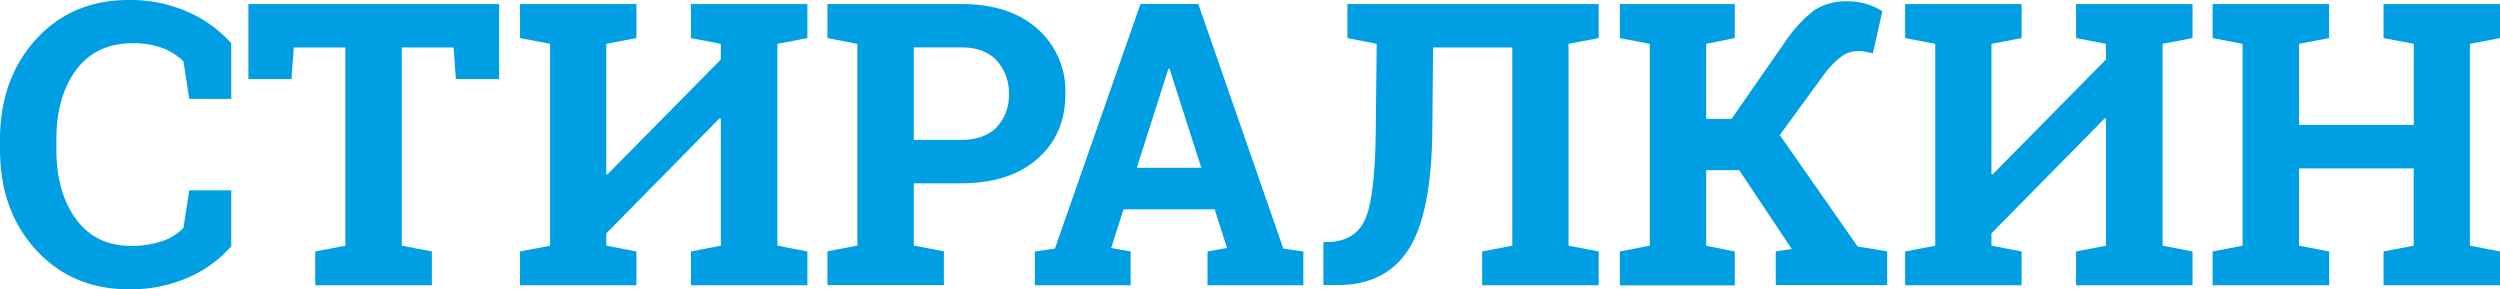
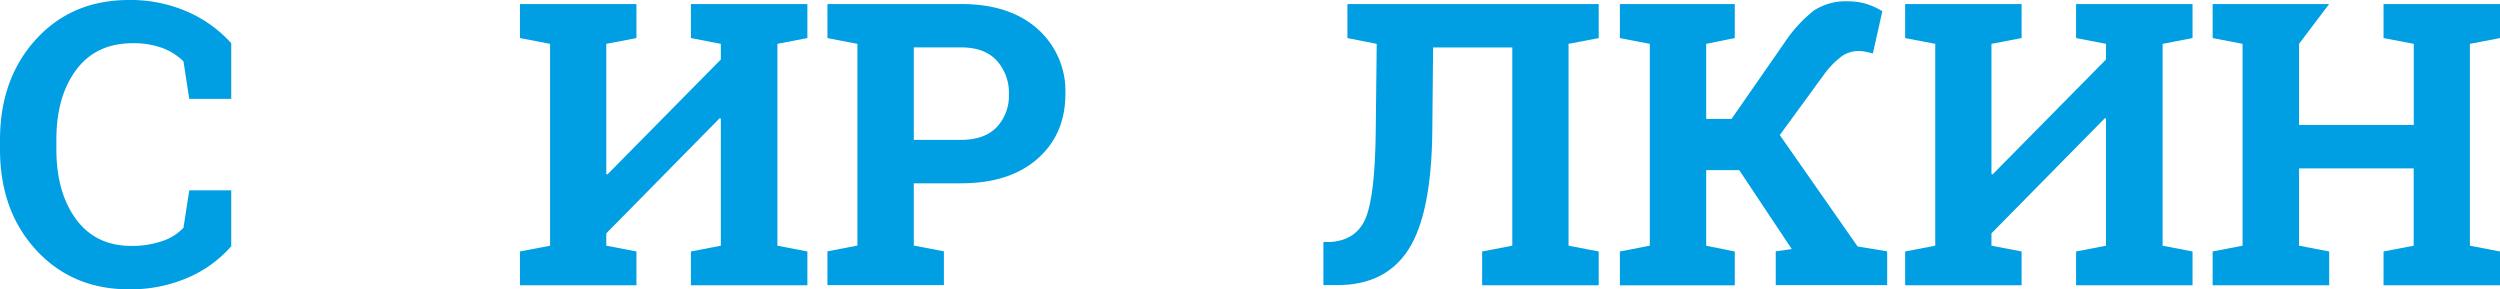
<svg xmlns="http://www.w3.org/2000/svg" viewBox="0 0 562.19 65.06">
  <defs>
    <style>.cls-1{fill:#009fe3;}</style>
  </defs>
  <g id="Слой_2" data-name="Слой 2">
    <g id="Слой_1-2" data-name="Слой 1">
      <path class="cls-1" d="M52,22.24H42.56l-1.3-8.43a13.15,13.15,0,0,0-4.71-3,18.66,18.66,0,0,0-6.71-1.09q-8.25,0-12.71,6T12.68,31.4v2.22q0,9.65,4.43,15.68t12.51,6a20.7,20.7,0,0,0,6.84-1.08,11.35,11.35,0,0,0,4.8-3l1.3-8.42H52V55.38a27.38,27.38,0,0,1-9.75,7.06A32.44,32.44,0,0,1,29,65.06q-12.72,0-20.85-8.81T0,33.62V31.49Q0,17.72,8.08,8.86T29,0A31.84,31.84,0,0,1,42.22,2.67,28.42,28.42,0,0,1,52,9.73Z" />
-       <path class="cls-1" d="M112.24.91V17.76h-9.73L102,10.68H90.35V55.25l6.77,1.3v7.6H70.89v-7.6l6.77-1.3V10.68H66.07l-.53,7.08H55.86V.91Z" />
      <path class="cls-1" d="M143.12.91V8.56l-6.78,1.3V39.13l.26.09,25.5-25.84V9.86l-6.73-1.3V.91h26.19V8.56l-6.74,1.3V55.25l6.74,1.3v7.6H155.37v-7.6l6.73-1.3V26.67l-.26-.09-25.5,25.89v2.78l6.78,1.3v7.6H116.93v-7.6l6.77-1.3V9.86l-6.77-1.3V.91h26.19Z" />
      <path class="cls-1" d="M216.17.91q10.86,0,17.14,5.58a18.65,18.65,0,0,1,6.27,14.62q0,9.08-6.27,14.59t-17.14,5.52H205.49v14l6.77,1.3v7.6H186.07v-7.6l6.74-1.3V9.86l-6.74-1.3V.91h30.1ZM205.49,31.45h10.68c3.54,0,6.21-1,8-2.89a10.32,10.32,0,0,0,2.71-7.36,10.75,10.75,0,0,0-2.71-7.54c-1.81-2-4.48-3-8-3H205.49Z" />
-       <path class="cls-1" d="M232.71,56.55l4.52-.65,19.24-55h13l19.11,55,4.51.65v7.6H271.54v-7.6l4.39-.78-2.78-8.69h-20.5l-2.78,8.69,4.38.78v7.6H232.71Zm22.93-18.81h14.51L263,15.46h-.26Z" />
      <path class="cls-1" d="M322.27,10.68l-.18,19q-.21,18.42-5.36,26.43t-16,8h-3.13V54.42h1.69q5.91-.48,7.91-5.58t2.17-19.13l.22-19.85L303,8.56V.91h56.51V8.56l-6.78,1.3V55.25l6.78,1.3v7.6H333.3v-7.6l6.78-1.3V10.68Z" />
      <path class="cls-1" d="M364.27,56.55l6.73-1.3V9.86l-6.73-1.3V.91h25.84V8.56l-6.43,1.3V26.75h5.69L401.23,9.69a31.1,31.1,0,0,1,6.69-7.34A13.15,13.15,0,0,1,415.65.3a13.74,13.74,0,0,1,4.13.61,15.6,15.6,0,0,1,3.51,1.61L421.17,12l-1.89-.41a7,7,0,0,0-1.37-.11,6.55,6.55,0,0,0-3.69,1.13,19.78,19.78,0,0,0-4.09,4.21l-9.9,13.55,17.5,25.06,6.65,1.09v7.6H399.32v-7.6l3.6-.52L391.11,38.26h-7.43v17l6.43,1.3v7.6H364.27Z" />
      <path class="cls-1" d="M454.61.91V8.56l-6.78,1.3V39.13l.26.09,25.5-25.84V9.86l-6.73-1.3V.91h26.19V8.56l-6.73,1.3V55.25l6.73,1.3v7.6H466.86v-7.6l6.73-1.3V26.67l-.26-.09-25.5,25.89v2.78l6.78,1.3v7.6H428.42v-7.6l6.77-1.3V9.86l-6.77-1.3V.91h26.19Z" />
-       <path class="cls-1" d="M497.57,8.56V.91h26.19V8.56L517,9.86V28.1h25.8V9.86L536,8.56V.91h26.19V8.56l-6.77,1.3V55.25l6.77,1.3v7.6H536v-7.6l6.78-1.3V37.87H517V55.25l6.78,1.3v7.6H497.57v-7.6l6.73-1.3V9.86Z" />
+       <path class="cls-1" d="M497.57,8.56V.91h26.19L517,9.86V28.1h25.8V9.86L536,8.56V.91h26.19V8.56l-6.77,1.3V55.25l6.77,1.3v7.6H536v-7.6l6.78-1.3V37.87H517V55.25l6.78,1.3v7.6H497.57v-7.6l6.73-1.3V9.86Z" />
    </g>
  </g>
</svg>